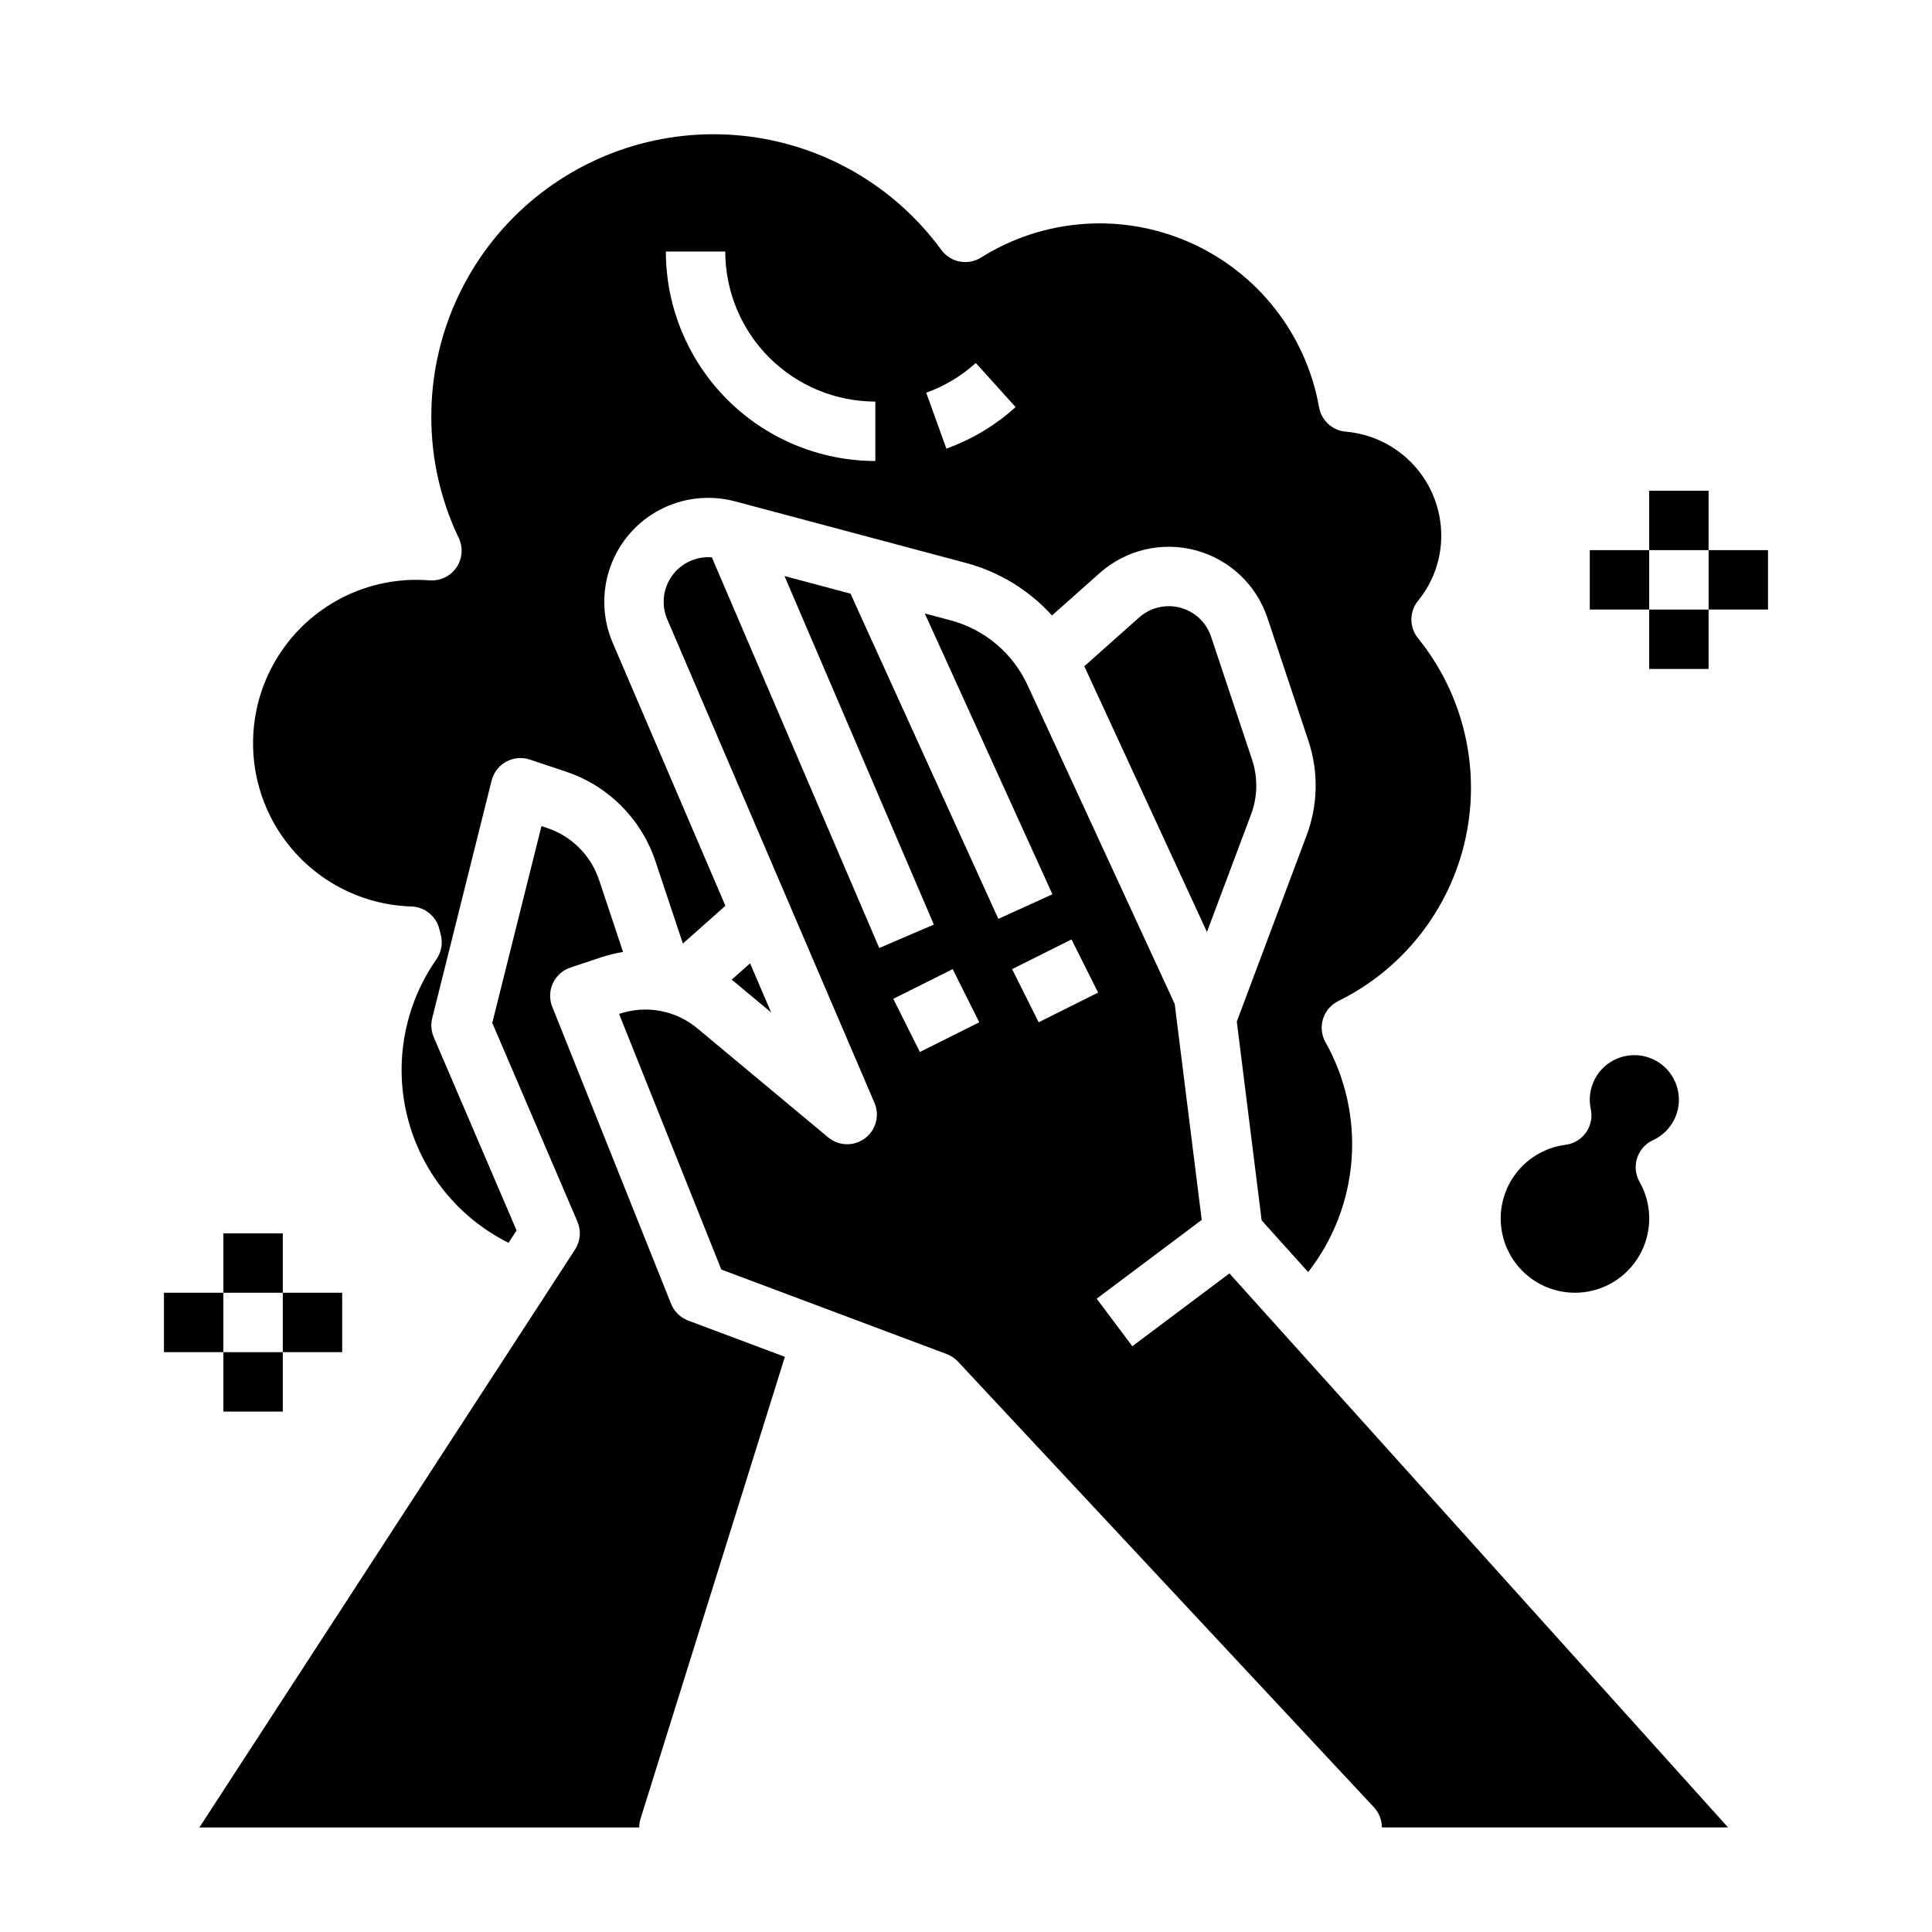
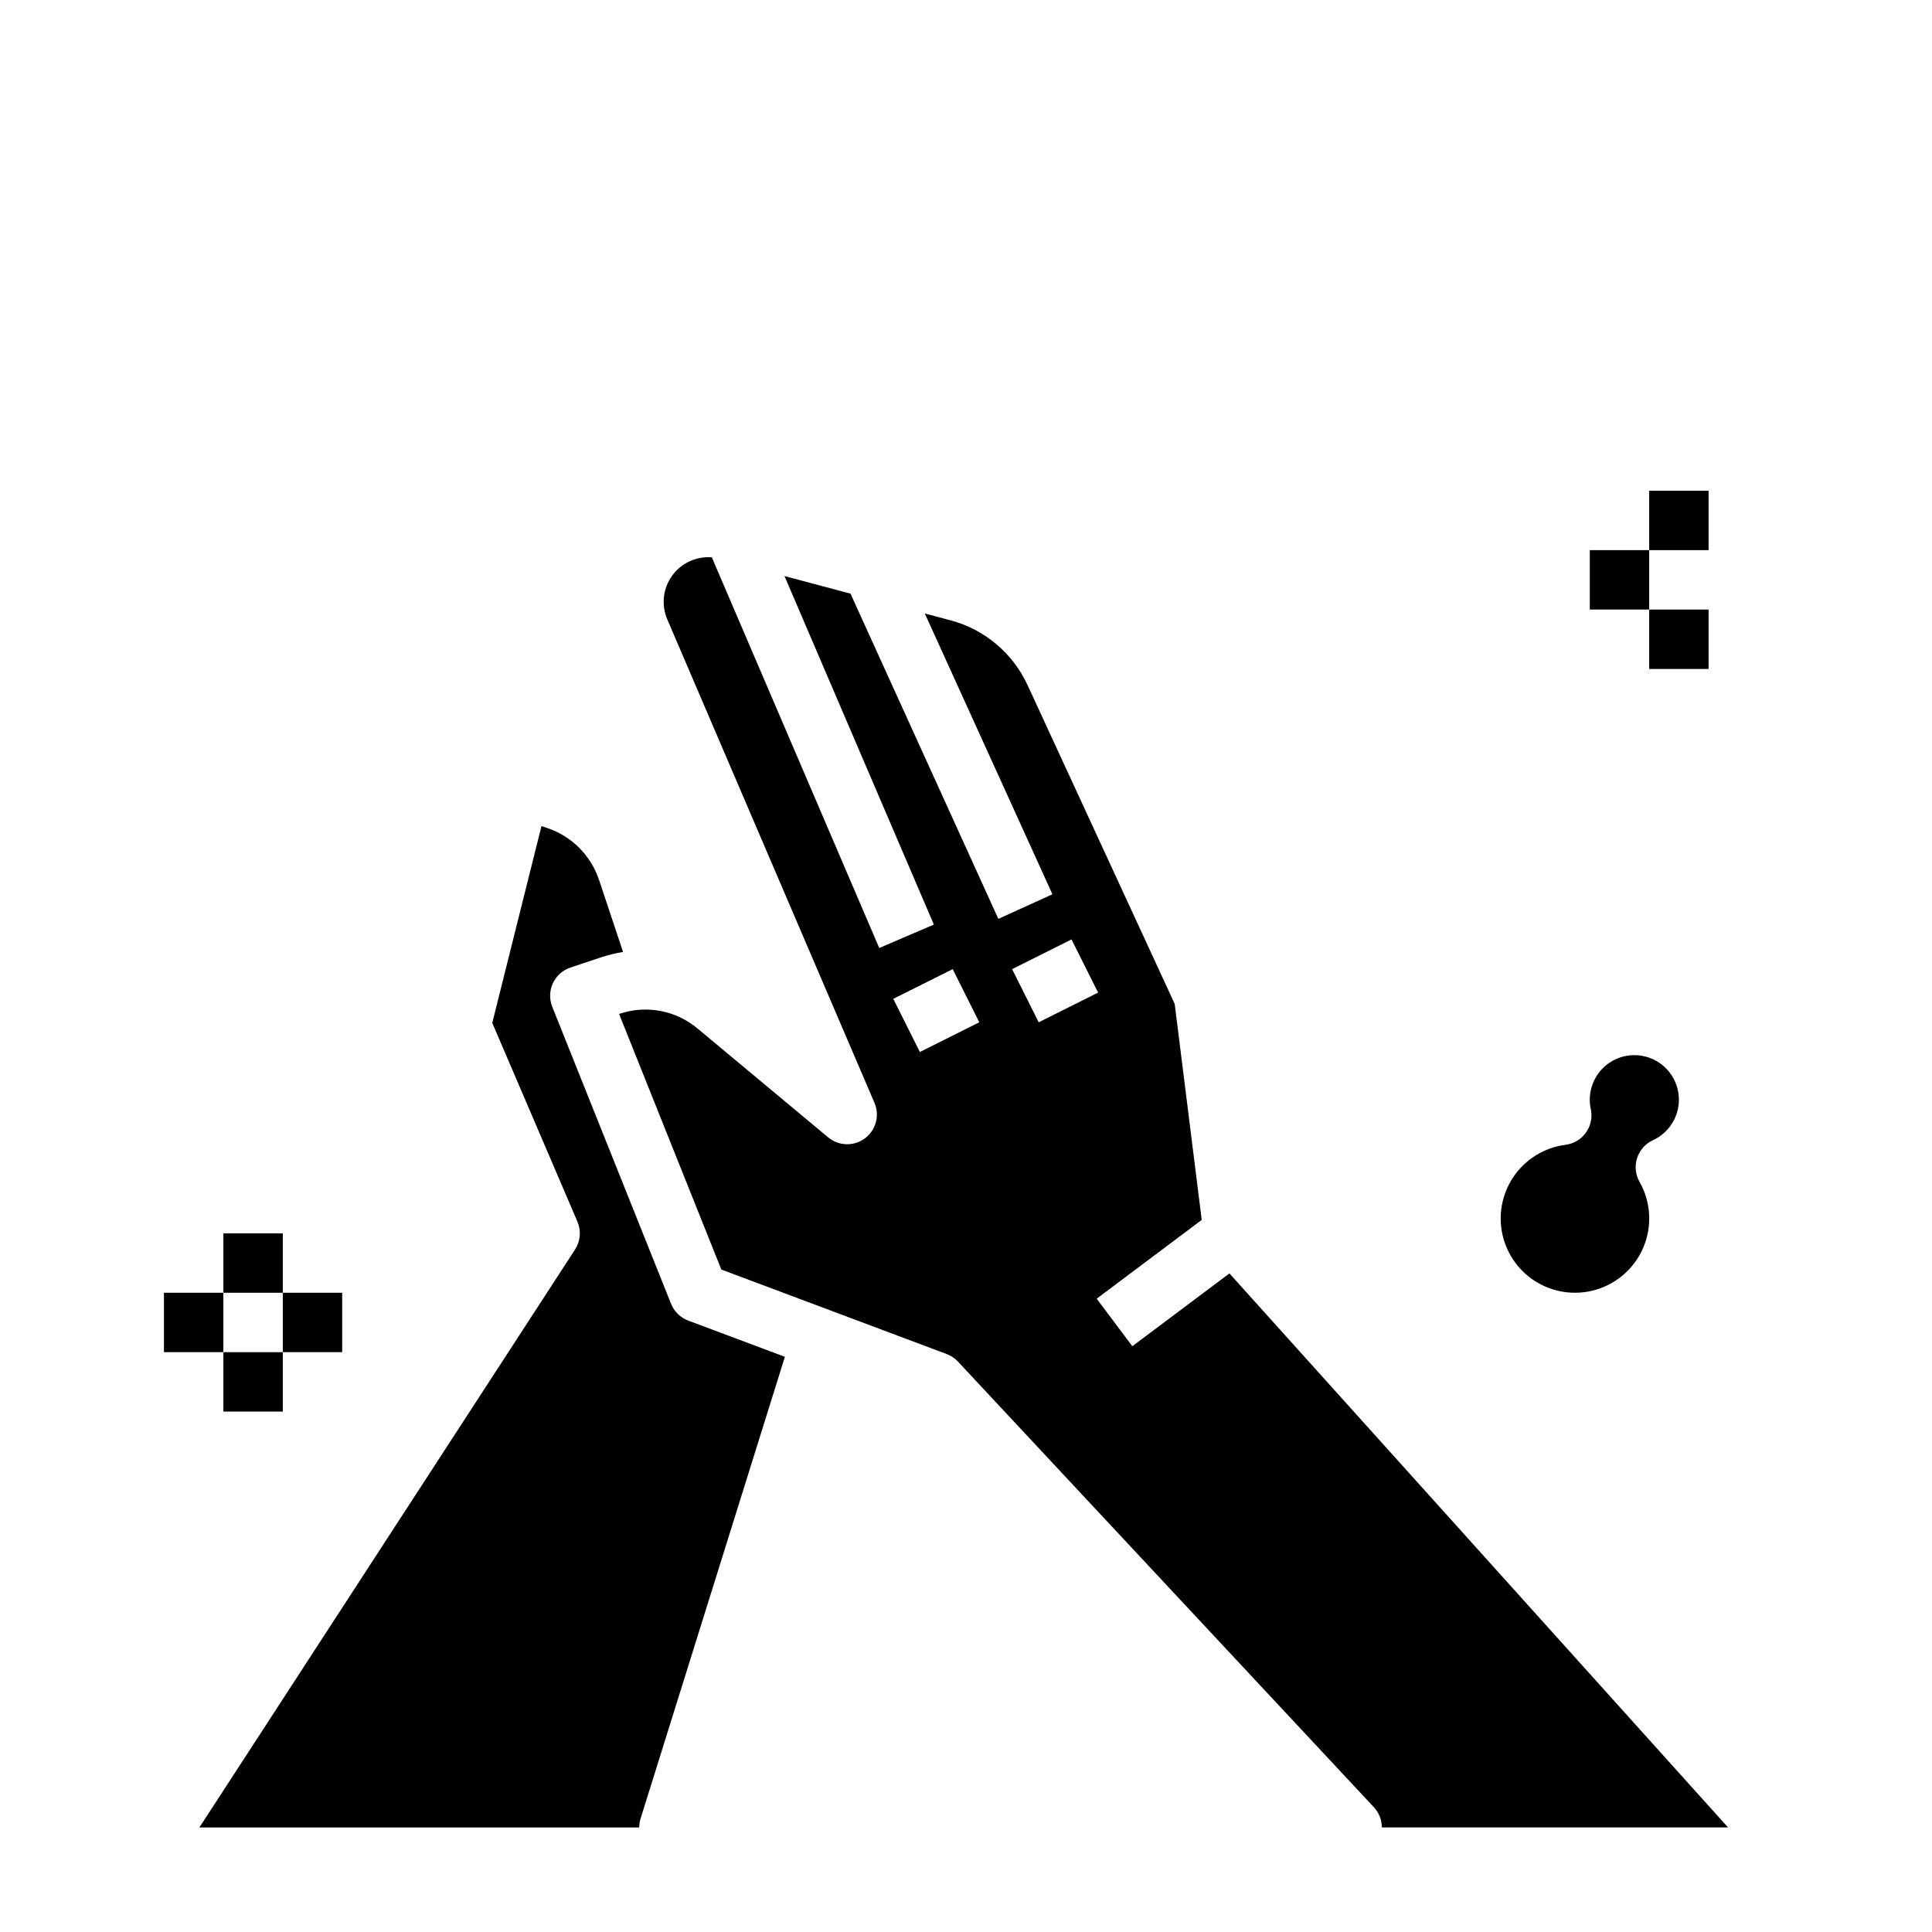
<svg xmlns="http://www.w3.org/2000/svg" fill="#000000" width="800px" height="800px" version="1.1" viewBox="144 144 512 512">
  <g>
    <path d="m581.05 274.05h15.742v15.742h-15.742z" />
    <path d="m581.05 305.54h15.742v15.742h-15.742z" />
    <path d="m565.31 289.79h15.742v15.742h-15.742z" />
-     <path d="m596.8 289.79h15.742v15.742h-15.742z" />
    <path d="m203.2 470.85h15.742v15.742h-15.742z" />
    <path d="m203.2 502.34h15.742v15.742h-15.742z" />
    <path d="m187.45 486.59h15.742v15.742h-15.742z" />
    <path d="m218.94 486.59h15.742v15.742h-15.742z" />
    <path d="m582.05 446.16c-2.004 0.922-3.527 2.644-4.203 4.742-0.672 2.098-0.438 4.387 0.652 6.301 2.793 4.926 3.332 10.816 1.473 16.164-1.855 5.348-5.93 9.637-11.172 11.773-5.246 2.133-11.152 1.906-16.219-0.625-5.062-2.531-8.793-7.121-10.234-12.598-1.438-5.477-0.449-11.309 2.711-16.004 3.164-4.695 8.199-7.801 13.812-8.523 2.188-0.277 4.16-1.457 5.434-3.258 1.277-1.797 1.738-4.051 1.273-6.207-0.957-4.438 0.715-9.035 4.301-11.82 3.59-2.785 8.457-3.266 12.523-1.234 4.062 2.031 6.598 6.211 6.523 10.754-0.074 4.543-2.746 8.641-6.875 10.535z" />
-     <path d="m475.82 345.34-10.875-32.621c-1.254-3.766-4.316-6.648-8.152-7.676-3.836-1.023-7.926-0.055-10.895 2.582l-14.547 12.938 32.504 70.422 11.699-31.191c1.738-4.644 1.832-9.746 0.266-14.453z" />
-     <path d="m253.02 384.23c3.535 0.105 6.566 2.559 7.406 5.996 0.121 0.496 0.246 0.988 0.375 1.477h0.004c0.598 2.242 0.172 4.637-1.16 6.539-8.52 12.203-11.305 27.512-7.633 41.934 3.672 14.422 13.441 26.535 26.758 33.18l2.129-3.277-21.961-51.238h0.004c-0.68-1.582-0.82-3.34-0.402-5.012l15.742-62.977h0.004c0.531-2.125 1.926-3.934 3.848-4.988 1.922-1.055 4.195-1.262 6.277-0.57l9.613 3.203v0.004c11.148 3.746 19.898 12.496 23.648 23.648l7.301 21.902 11.266-10.016-29.871-69.699c-2.731-6.367-2.961-13.527-0.645-20.055 2.312-6.531 7-11.949 13.129-15.176 6.129-3.227 13.25-4.027 19.941-2.242l61.125 16.301c8.812 2.336 16.754 7.18 22.867 13.941l12.652-11.246c6.922-6.152 16.473-8.418 25.422-6.027 8.949 2.394 16.094 9.121 19.023 17.906l10.871 32.625c2.699 8.129 2.535 16.934-0.461 24.953l-18.527 49.406 6.586 52.695 12.328 13.699c6.684-8.57 10.684-18.922 11.5-29.754 0.816-10.836-1.586-21.672-6.906-31.145-1.062-1.887-1.301-4.121-0.664-6.188 0.641-2.066 2.102-3.781 4.039-4.734 17.188-8.461 29.59-24.285 33.703-42.992 4.113-18.711-0.508-38.273-12.559-53.164-2.348-2.891-2.348-7.031 0-9.922 4.008-4.898 6.184-11.039 6.156-17.367-0.031-6.906-2.641-13.547-7.316-18.625-4.676-5.082-11.078-8.23-17.957-8.828-3.566-0.293-6.492-2.957-7.113-6.484-3.438-19.336-16.266-35.695-34.227-43.652-17.957-7.957-38.691-6.465-55.328 3.977-3.496 2.203-8.102 1.328-10.547-2.008-12.492-17.09-31.641-28.086-52.699-30.262-21.059-2.172-42.051 4.684-57.77 18.863-15.719 14.18-24.691 34.359-24.691 55.531-0.027 11.141 2.453 22.145 7.266 32.191 1.211 2.539 0.977 5.535-0.617 7.852-1.594 2.32-4.305 3.613-7.109 3.391-1.148-0.09-2.316-0.137-3.473-0.137-15.312-0.004-29.484 8.078-37.277 21.258-7.793 13.176-8.047 29.492-0.668 42.906 7.383 13.414 21.297 21.934 36.598 22.406zm149.58-144.04 10.543 11.691h0.004c-5.34 4.832-11.574 8.57-18.348 11.008l-5.34-14.812c4.852-1.746 9.316-4.426 13.141-7.887zm-66.402-29.539c0.012 10.547 4.207 20.656 11.664 28.113 7.457 7.453 17.566 11.648 28.109 11.66v15.746c-14.719-0.02-28.828-5.875-39.238-16.281-10.406-10.406-16.262-24.52-16.277-39.238z" />
    <path d="m444.08 500.76-9.445-12.594 27.832-20.875-6.789-54.281-0.078-0.031 0.055-0.152-0.344-2.766-38.977-84.453c-3.914-8.512-11.422-14.828-20.477-17.23l-6.781-1.809 33.828 74.426-14.332 6.516-39.18-86.188-17.496-4.664 39.586 92.367-14.473 6.199-44.363-103.52 0.004-0.004c-4.129-0.332-8.129 1.523-10.547 4.883-2.418 3.363-2.898 7.742-1.27 11.551l54.906 128.12c1.438 3.348 0.391 7.242-2.527 9.418-2.918 2.176-6.949 2.066-9.746-0.266l-34.598-28.832h-0.004c-5.746-4.824-13.594-6.305-20.703-3.906l-0.098 0.031 27.098 67.742 59.723 22.395h-0.004c1.141 0.426 2.164 1.113 2.992 2l110.21 118.08c1.363 1.453 2.121 3.371 2.125 5.367h91.746l-132.14-146.82zm-56.305-77.977-7.043-14.082 15.742-7.871 7.043 14.082zm24.445-21.953 15.742-7.871 7.043 14.082-15.742 7.871z" />
    <path d="m321.84 489.52-31.488-78.719v-0.004c-0.805-2.012-0.742-4.269 0.172-6.234 0.91-1.969 2.594-3.469 4.652-4.156l8.016-2.672h-0.004c1.934-0.645 3.918-1.133 5.926-1.461l-6.379-19.141c-2.168-6.453-7.234-11.523-13.691-13.691l-1.547-0.516-13.039 52.156 22.57 52.668c1.035 2.414 0.797 5.188-0.633 7.391l-99.551 153.15h116.56c0-0.797 0.121-1.59 0.359-2.352l38.242-122.37-25.621-9.605c-2.074-0.777-3.723-2.391-4.547-4.445z" />
-     <path d="m342.78 399.29-4.879 4.336c0.355 0.277 0.707 0.559 1.055 0.848l9.406 7.84z" />
  </g>
</svg>